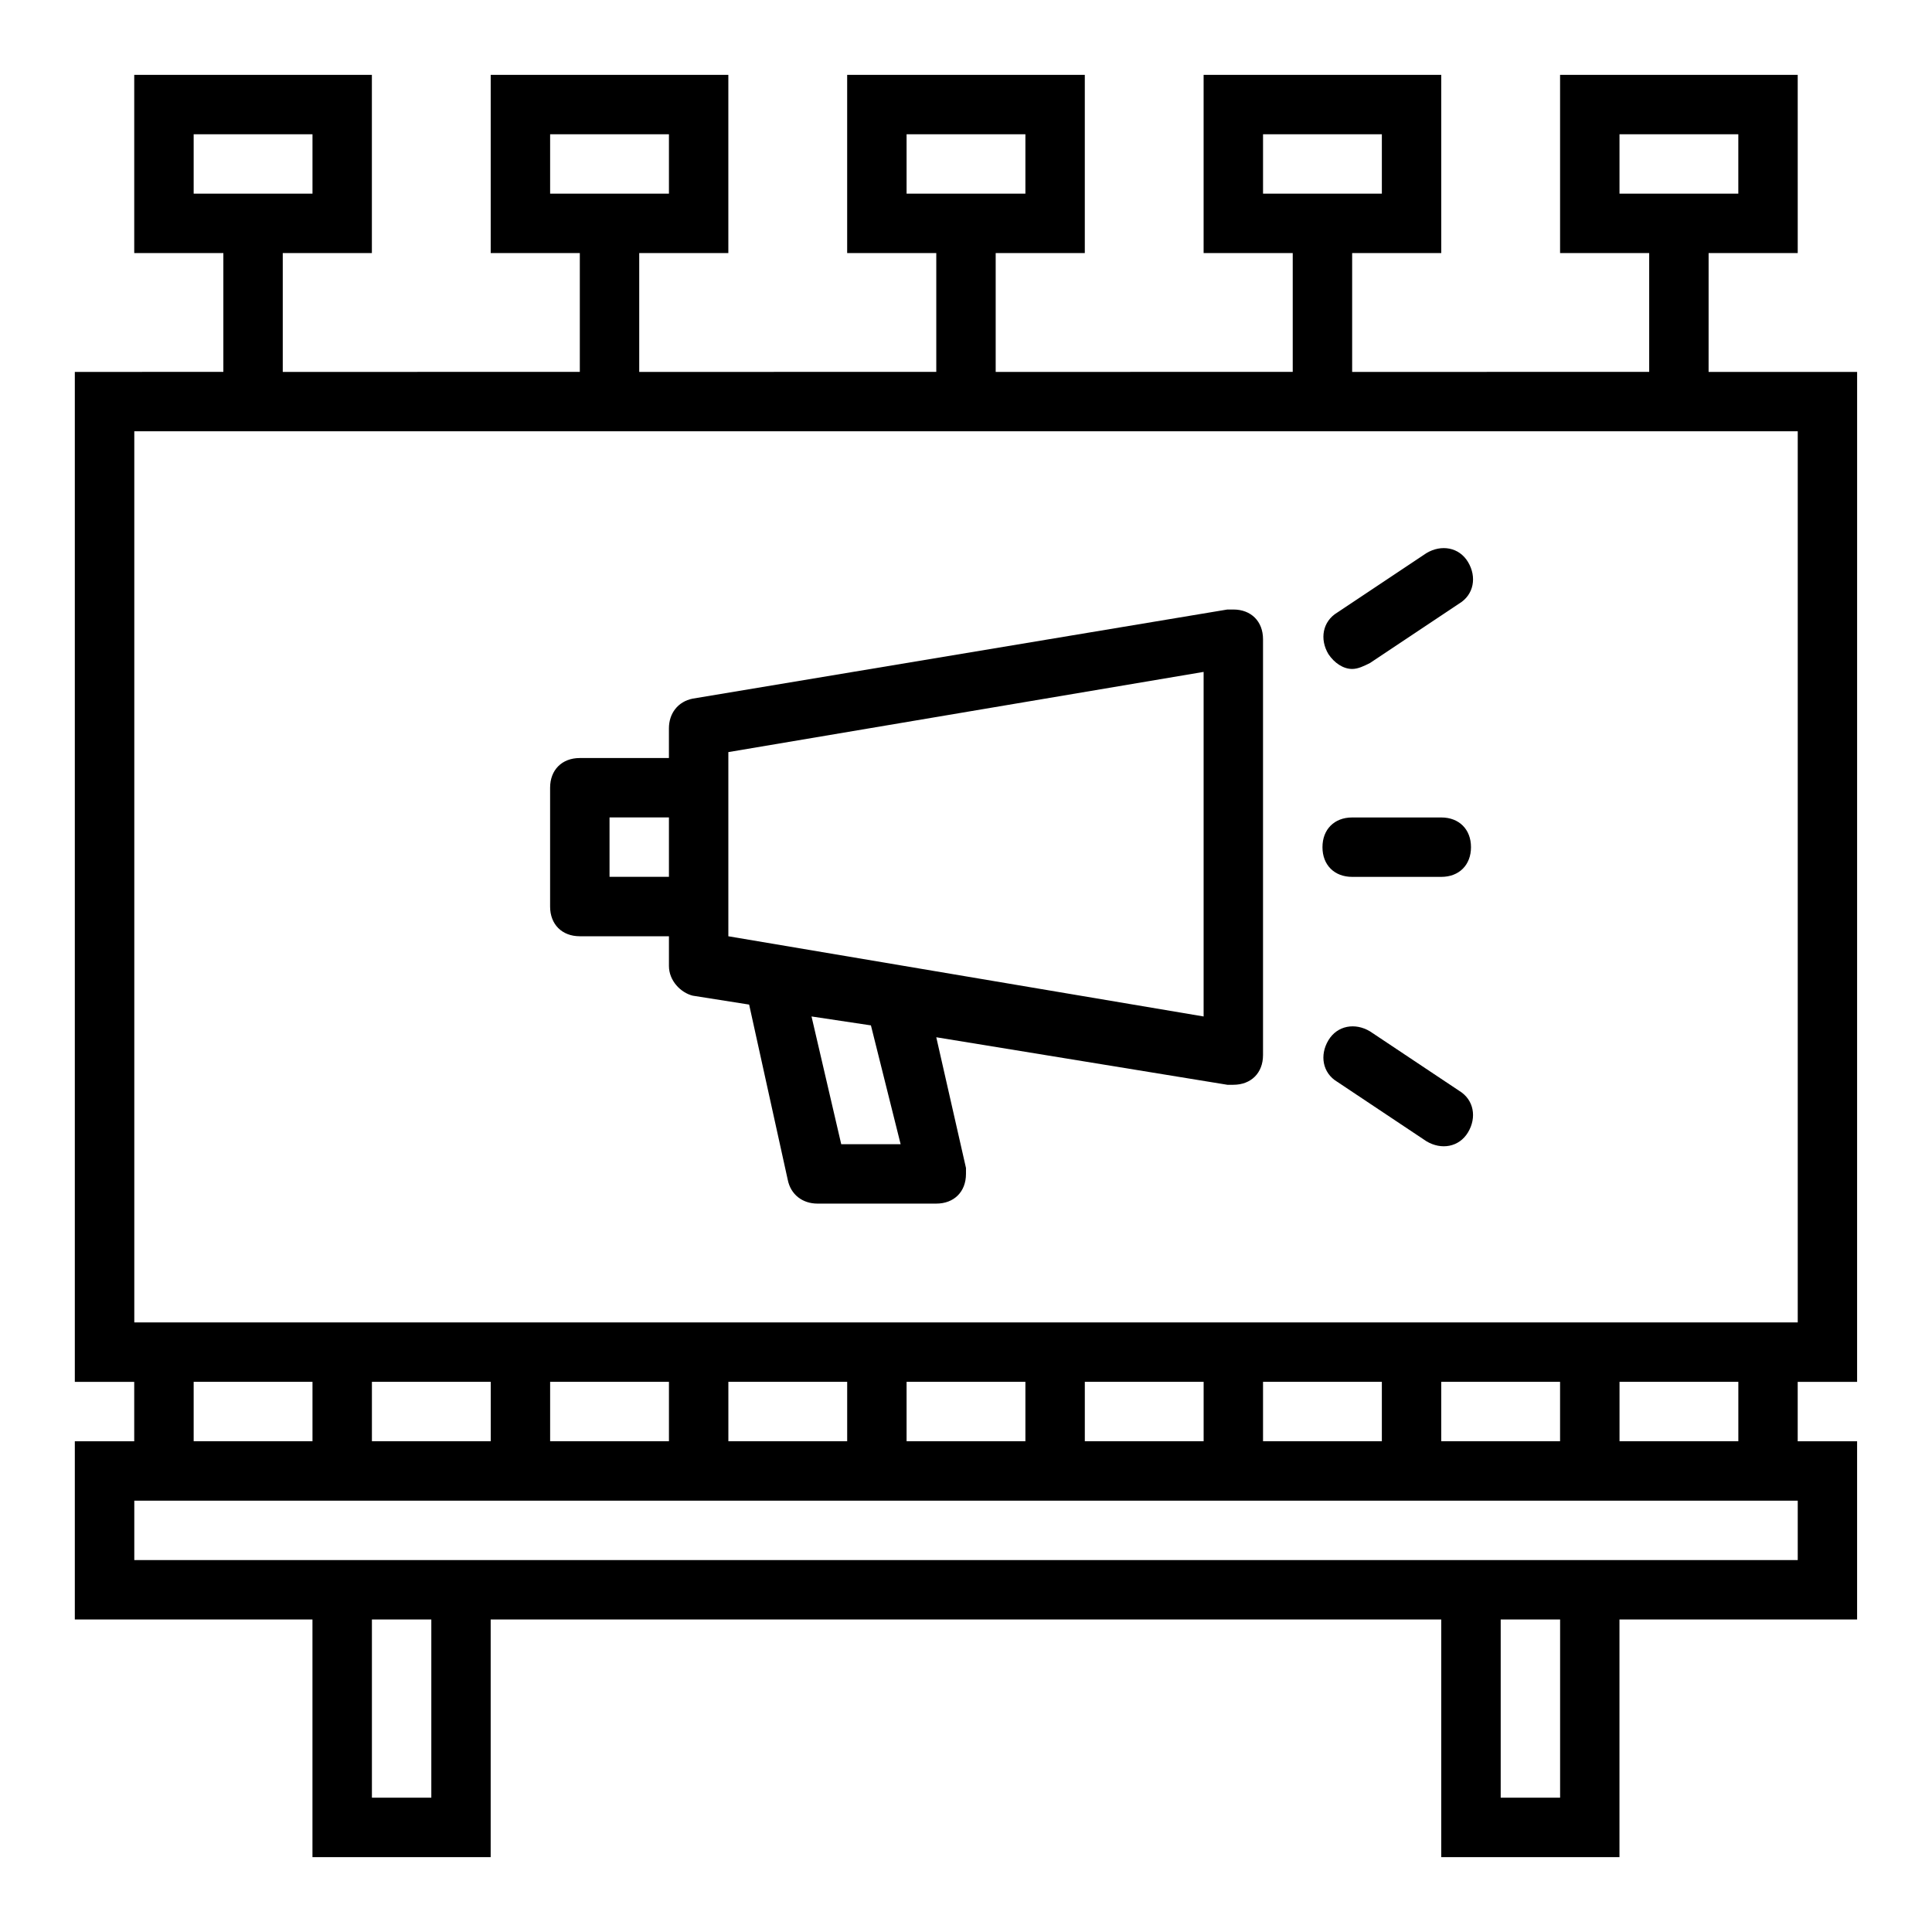
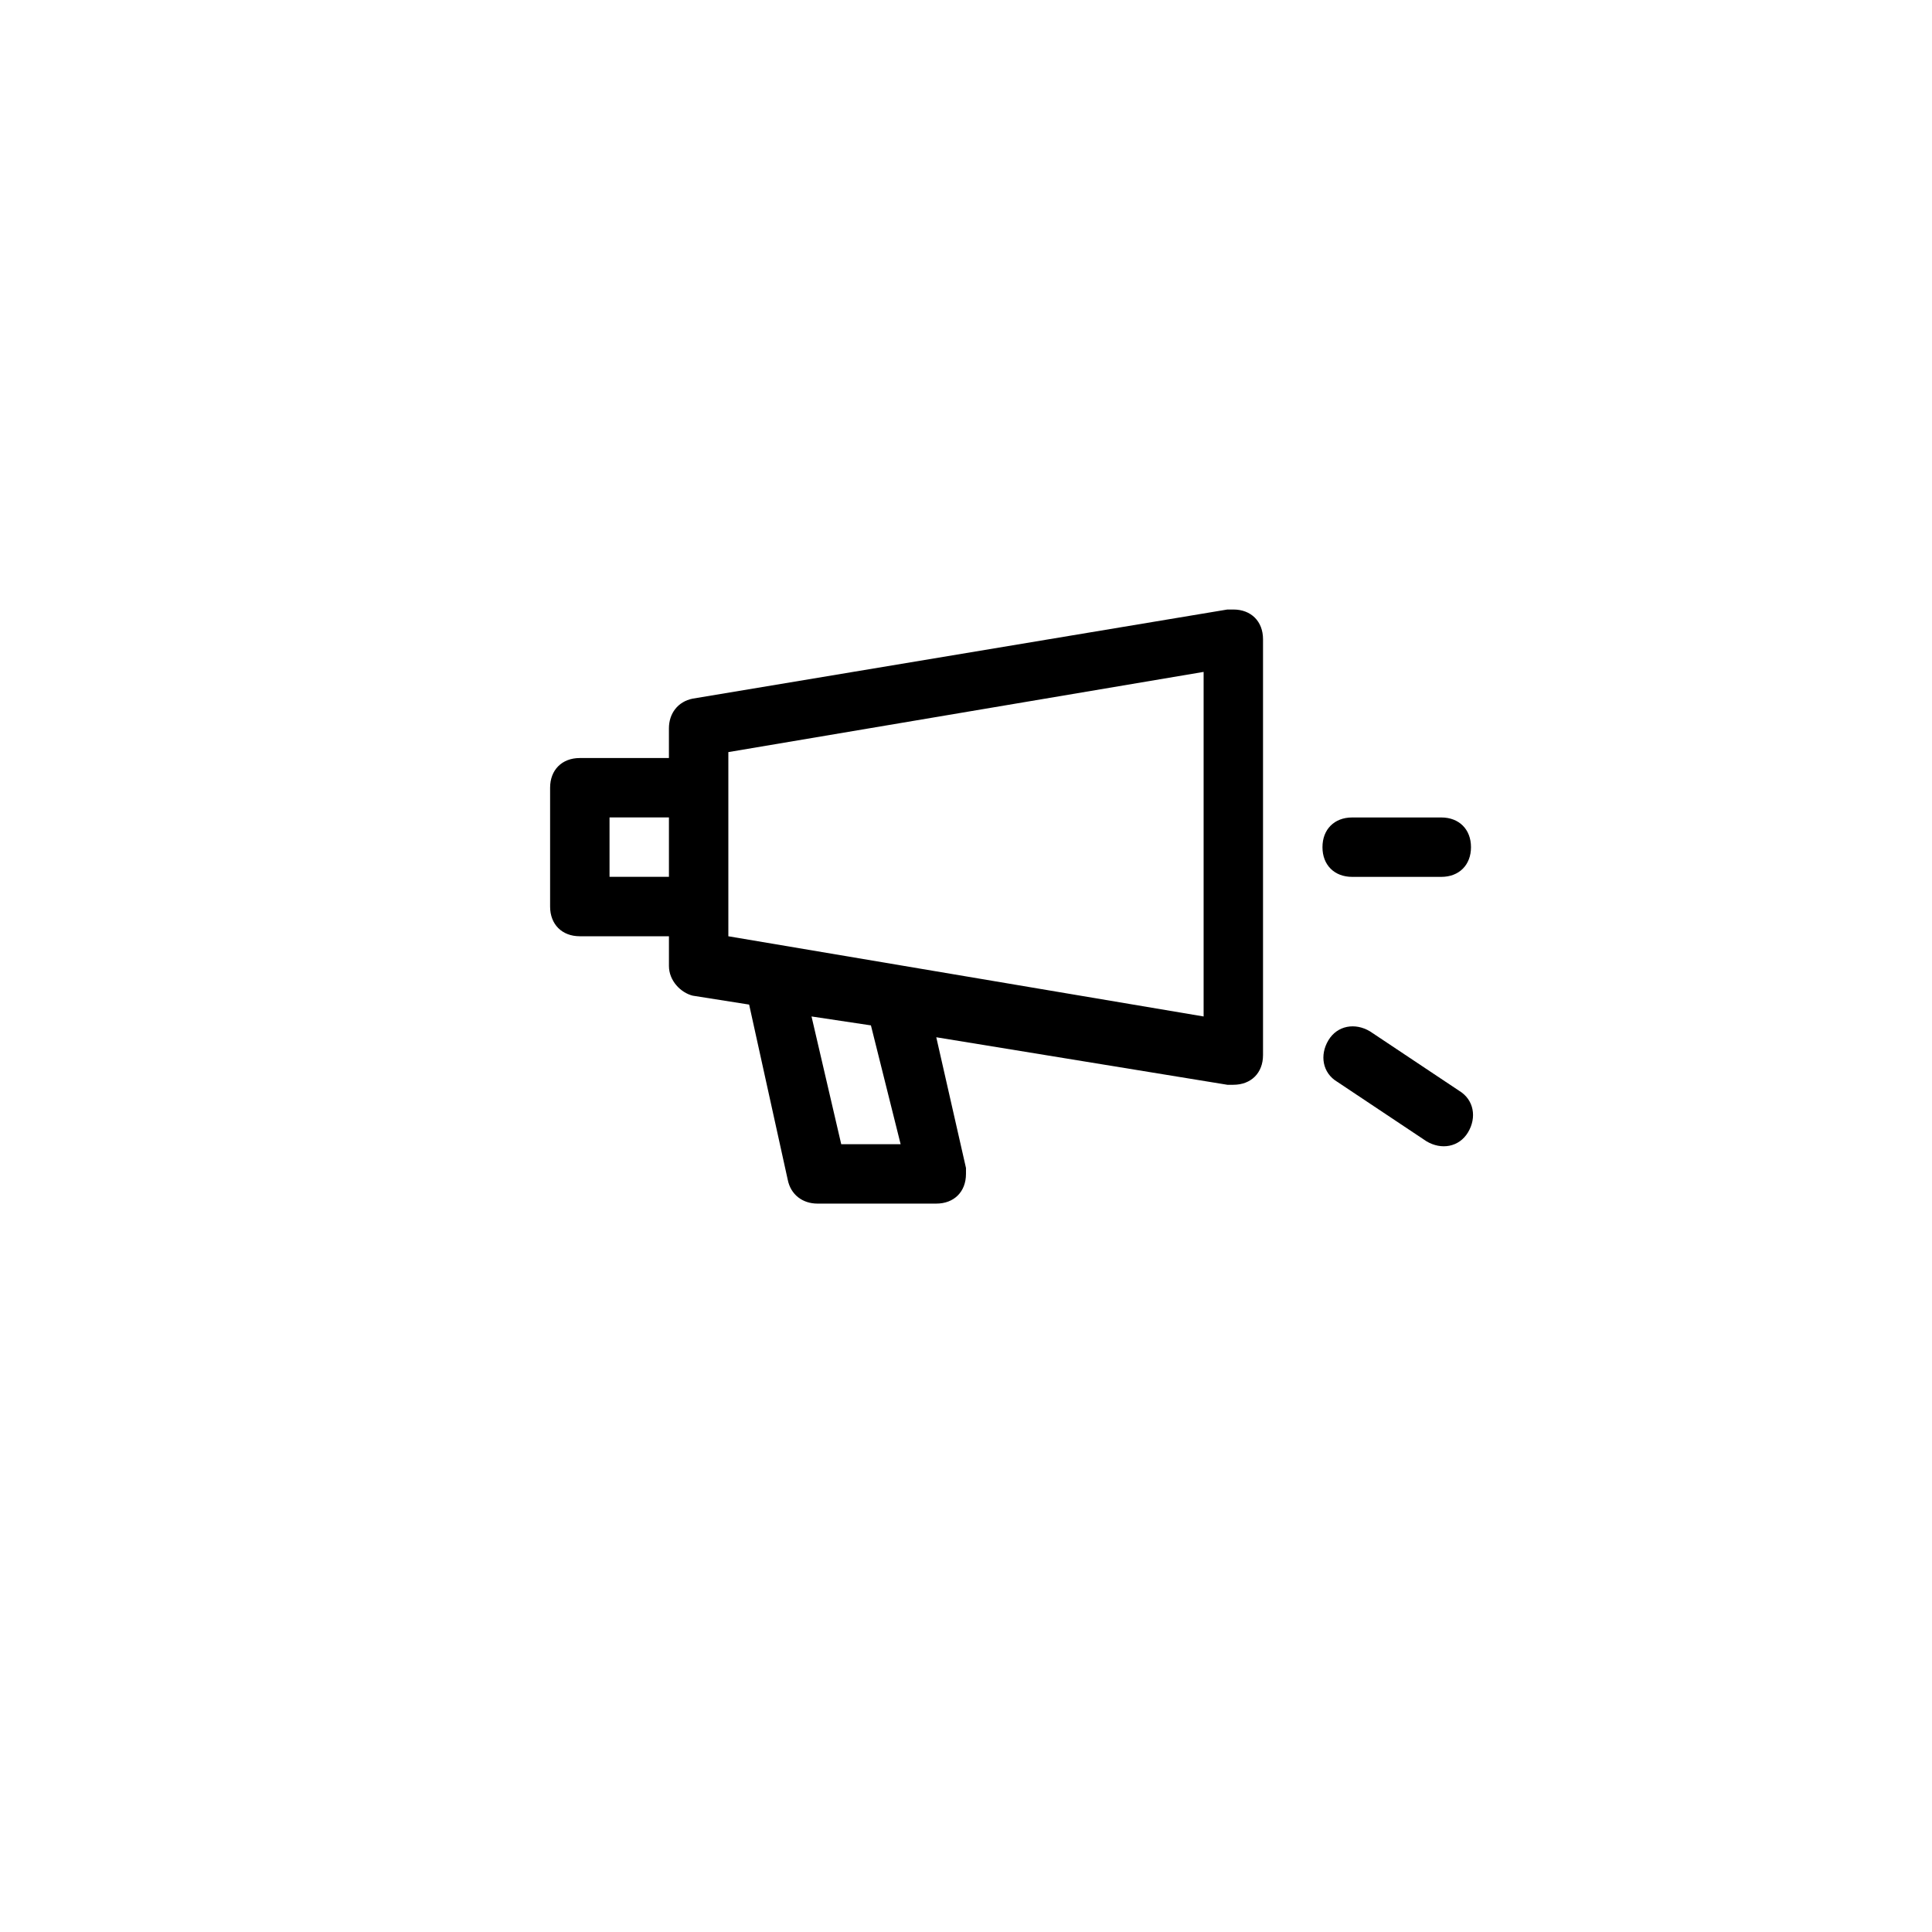
<svg xmlns="http://www.w3.org/2000/svg" fill="#000000" width="800px" height="800px" version="1.1" viewBox="144 144 512 512">
  <g>
-     <path d="m596.8 211.07h23.617l-0.004-47.234h-62.977v47.23h23.617v31.488l-78.719 0.004v-31.488h23.617l-0.004-47.234h-62.977v47.23h23.617v31.488l-78.719 0.004v-31.488h23.617v-47.234h-62.977v47.23h23.617v31.488l-78.723 0.004v-31.488h23.617v-47.234h-62.977v47.23h23.617v31.488l-78.723 0.004v-31.488h23.617v-47.234h-62.977v47.23h23.617v31.488l-39.363 0.004v267.65h15.742v15.742h-15.742v47.23h62.977v62.977h47.23v-62.977h251.91v62.977h47.23v-62.977h62.977v-47.23h-15.742v-15.742h15.742l0.004-267.65h-39.359zm-23.617-31.488h31.488v15.742h-31.488zm-94.465 0h31.488v15.742h-31.488zm-94.465 0h31.488v15.742h-31.488zm-94.465 0h31.488v15.742h-31.488zm-94.465 0h31.488v15.742h-31.488zm0 330.62h31.488v15.742h-31.488zm362.11 15.742h-31.488v-15.742h31.488zm-47.23 0h-31.488v-15.742h31.488zm-47.23 0h-31.488v-15.742h31.488zm-47.234 0h-31.488v-15.742h31.488zm-47.23 0h-31.488v-15.742h31.488zm-47.234 0h-31.488v-15.742h31.488zm-47.23 0h-31.488v-15.742h31.488zm-15.746 94.465h-15.742v-47.23h15.742zm299.14 0h-15.742v-47.23h15.742zm62.977-62.977h-440.83v-15.742h440.83zm-15.742-31.488h-31.488v-15.742h31.488zm15.742-31.488h-440.83v-236.16h440.83z" />
    <path d="m297.66 392.12h23.617v7.871c0 3.938 3.148 7.086 6.297 7.871l14.957 2.363 10.234 46.445c0.789 3.938 3.938 6.297 7.871 6.297h31.488c4.723 0 7.871-3.148 7.871-7.871v-1.574l-7.871-34.637 77.145 12.594h1.574c4.723 0 7.871-3.148 7.871-7.871v-110.21c0-4.723-3.148-7.871-7.871-7.871h-1.574l-141.7 23.617c-3.938 0.789-6.297 3.938-6.297 7.871v7.871h-23.617c-4.723 0-7.871 3.148-7.871 7.871v31.488c-0.004 4.723 3.144 7.871 7.871 7.871zm85.016 55.105h-15.742l-7.871-33.852 15.742 2.363zm-45.656-103.91 125.95-21.254v91.316l-125.95-21.254zm-31.488 17.316h15.742v15.742h-15.742z" />
-     <path d="m502.34 321.28c1.574 0 3.148-0.789 4.723-1.574l23.617-15.742c3.938-2.363 4.723-7.086 2.363-11.02-2.363-3.938-7.086-4.723-11.02-2.363l-23.617 15.742c-3.938 2.363-4.723 7.086-2.363 11.02 1.574 2.363 3.934 3.938 6.297 3.938z" />
    <path d="m507.06 417.32c-3.938-2.363-8.66-1.574-11.02 2.363-2.363 3.938-1.574 8.66 2.363 11.02l23.617 15.742c3.938 2.363 8.66 1.574 11.02-2.363 2.363-3.938 1.574-8.66-2.363-11.02z" />
    <path d="m502.34 376.38h23.617c4.723 0 7.871-3.148 7.871-7.871 0-4.723-3.148-7.871-7.871-7.871h-23.617c-4.723 0-7.871 3.148-7.871 7.871-0.004 4.723 3.148 7.871 7.871 7.871z" />
  </g>
</svg>